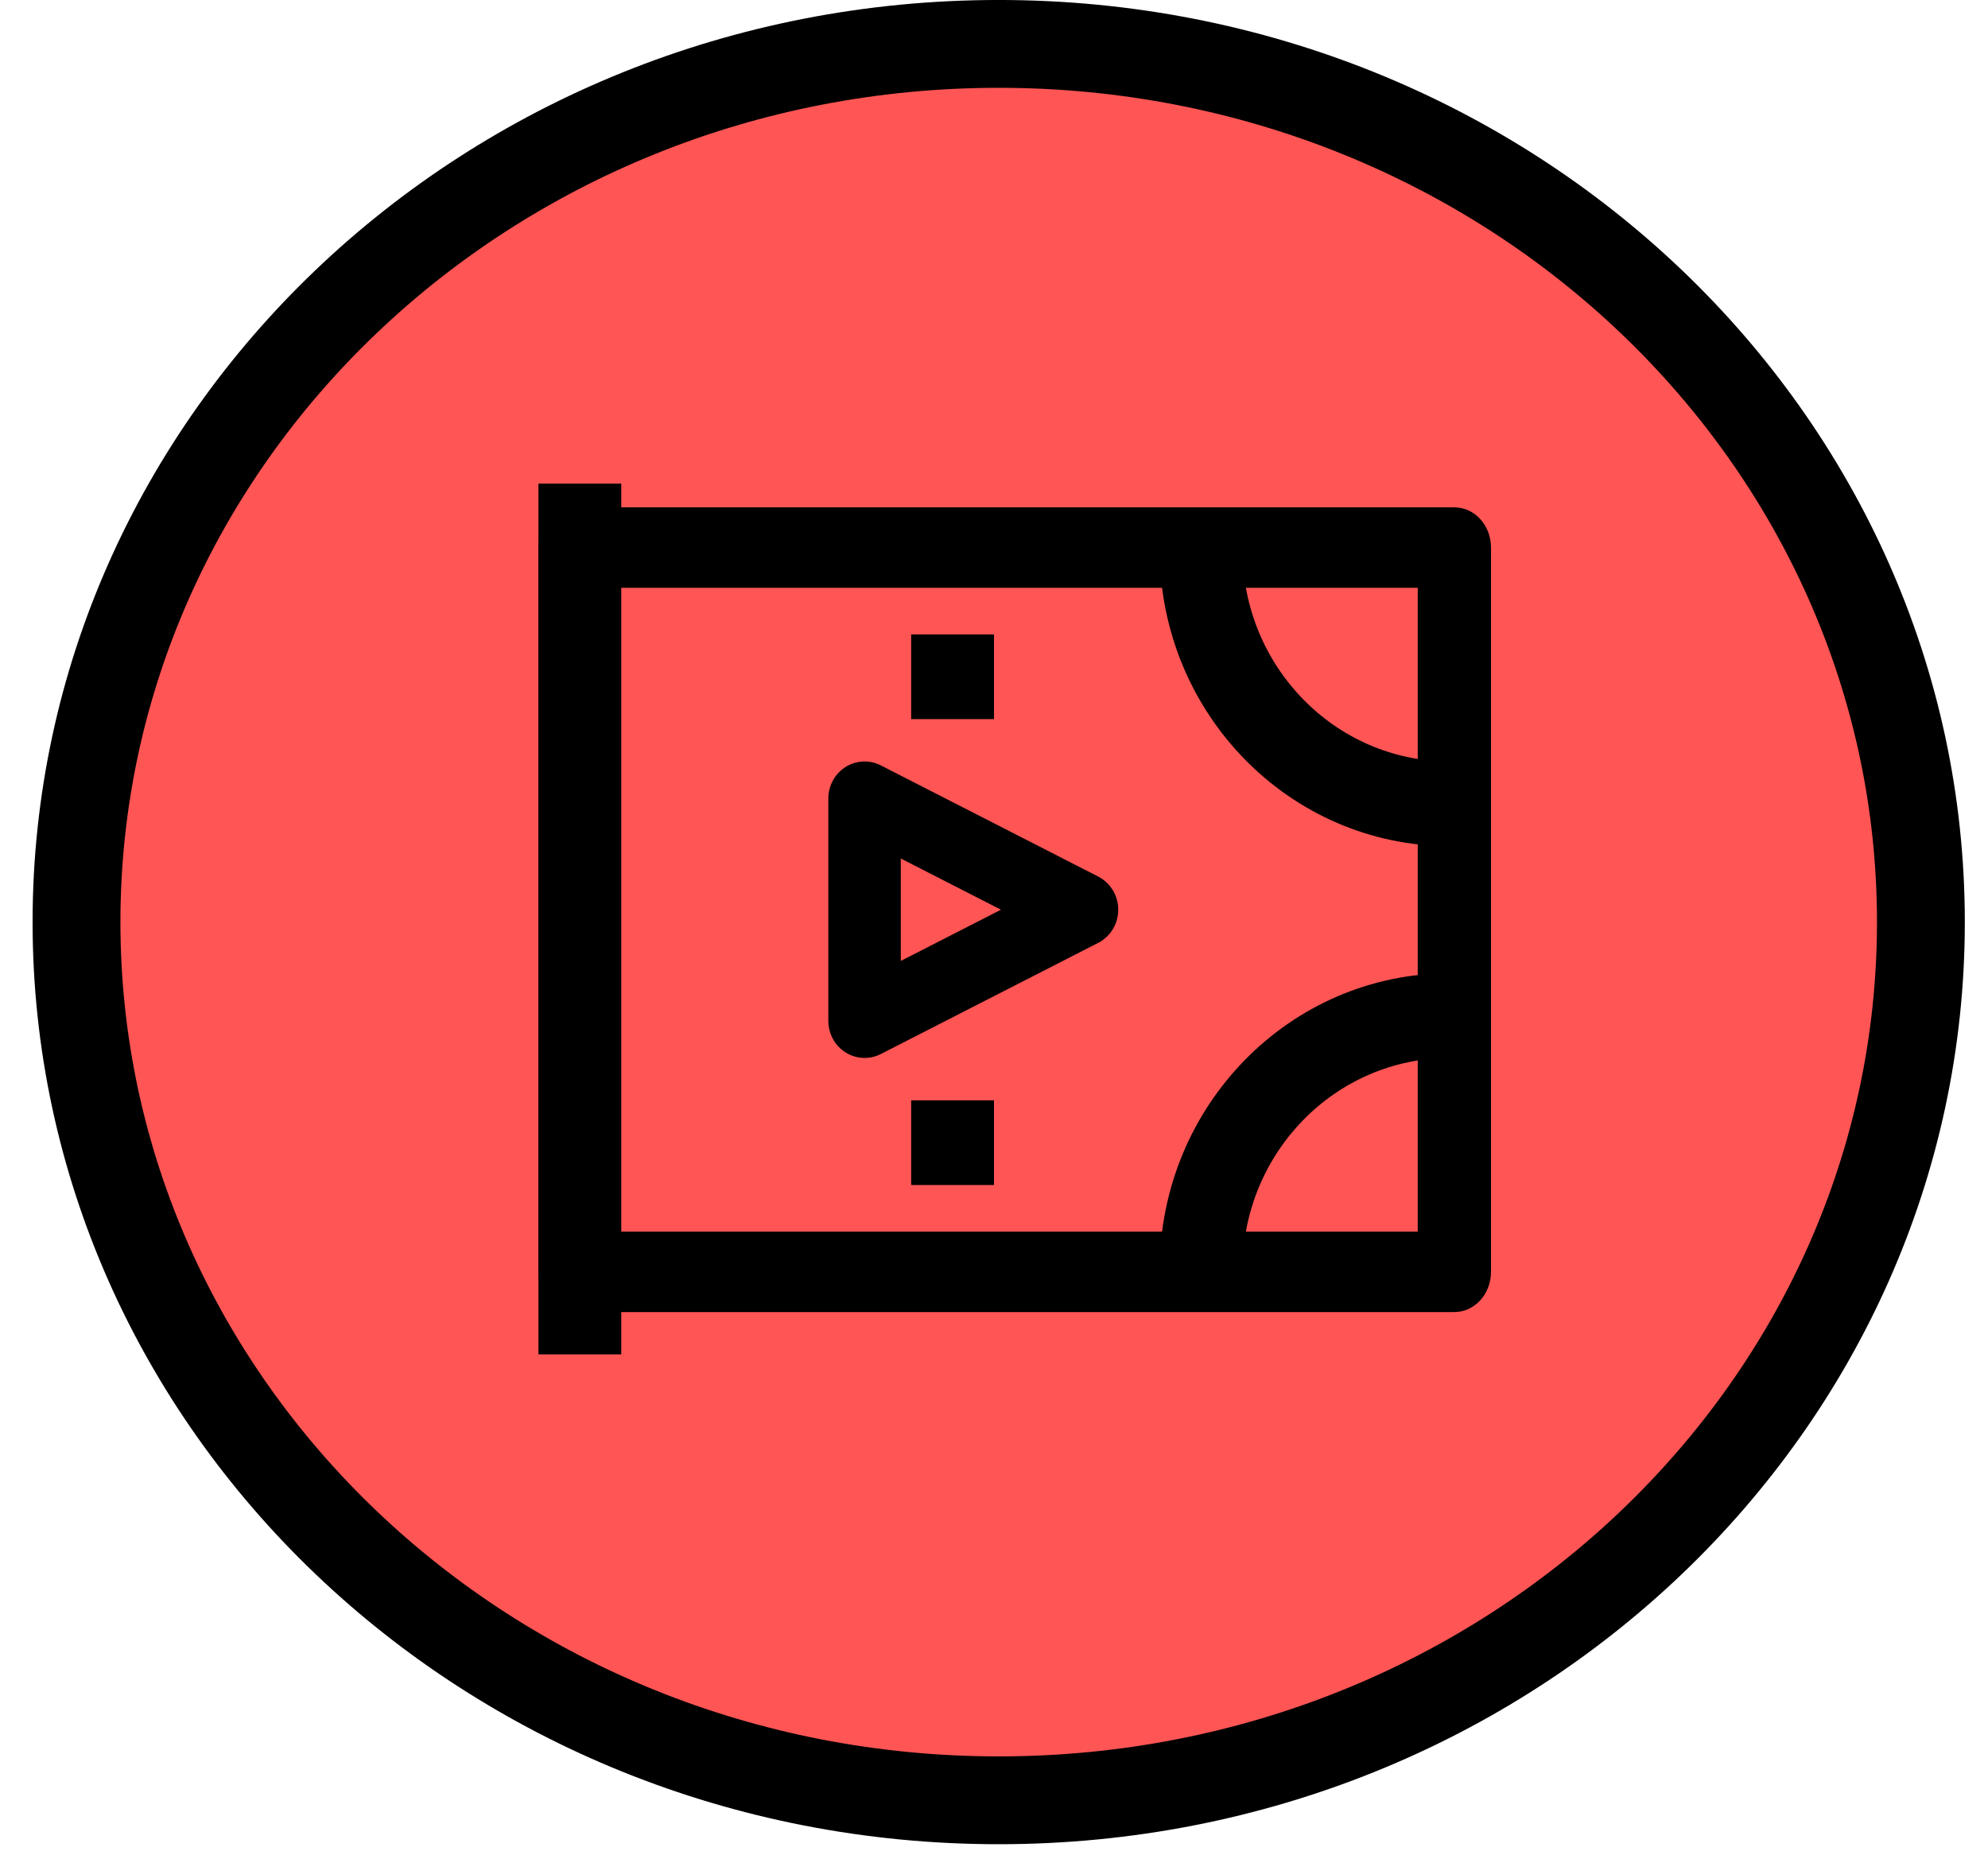
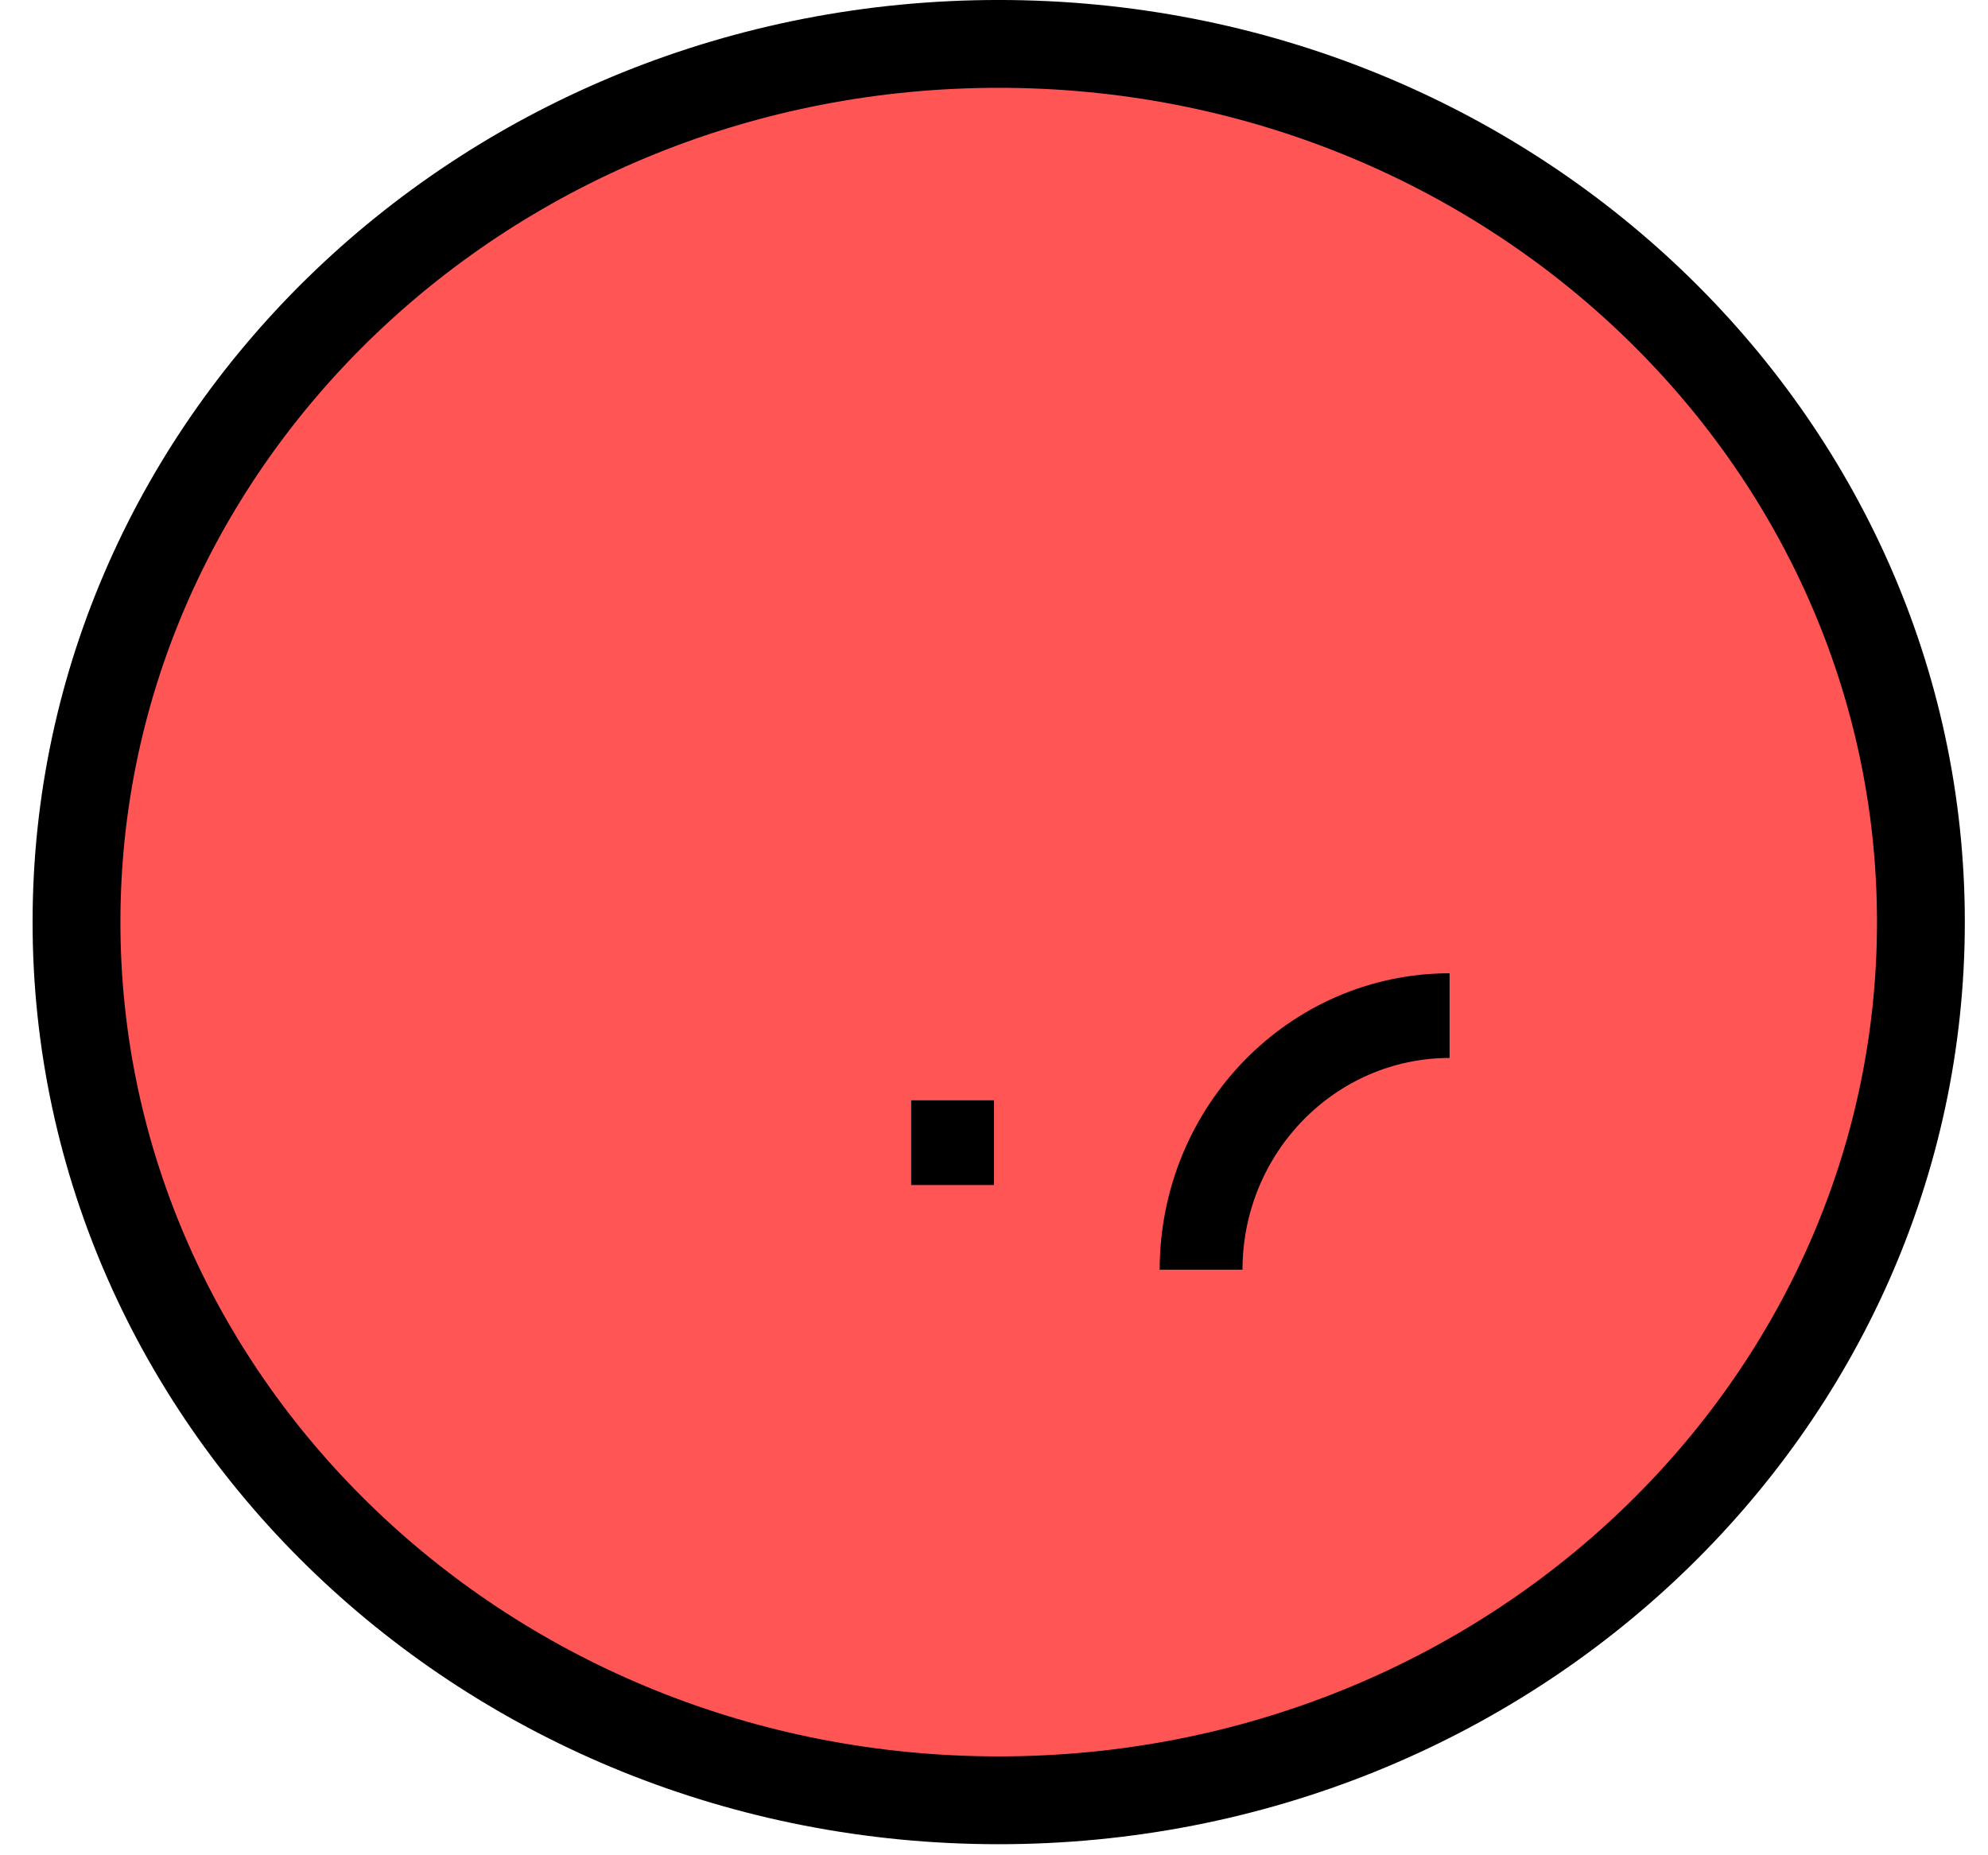
<svg xmlns="http://www.w3.org/2000/svg" width="60" height="56" viewBox="0 0 60 56" fill="none">
  <path d="M30.142 1.325C45.572 1.325 57.975 13.251 57.975 27.833C57.975 42.415 45.572 54.341 30.142 54.341C14.711 54.341 2.309 42.415 2.309 27.833C2.309 13.251 14.711 1.325 30.142 1.325Z" fill="#FF5555" stroke="black" stroke-width="2.651" />
  <g clip-path="url(#clip0_3468_1137)">
-     <path d="M43.894 39.604H17.355C16.745 39.604 16.25 39.06 16.25 38.389V16.528C16.25 15.857 16.745 15.314 17.355 15.314H43.894C44.505 15.314 45 15.857 45 16.528V38.389C45 39.06 44.505 39.604 43.894 39.604ZM18.461 37.175H42.789V17.743H18.461V37.175Z" fill="black" />
-     <path d="M27.5 33.212H30V35.769H27.5V33.212Z" fill="black" />
-     <path d="M27.5 19.149H30V21.706H27.5V19.149Z" fill="black" />
-     <path d="M43.75 25.541C38.92 25.536 35.005 21.532 35 16.592H37.5C37.504 20.121 40.3 22.98 43.75 22.985V25.541Z" fill="black" />
+     <path d="M27.5 33.212H30V35.769H27.5V33.212" fill="black" />
    <path d="M37.5 38.325H35C35.006 33.386 38.92 29.383 43.75 29.377V31.933C40.3 31.938 37.504 34.797 37.5 38.325Z" fill="black" />
-     <path d="M16.25 12.757H18.75V40.882H16.25V12.757Z" fill="black" />
-     <path d="M26.094 31.933C25.49 31.933 25 31.433 25 30.815V24.104C25 23.716 25.196 23.356 25.518 23.152C25.841 22.948 26.244 22.929 26.582 23.102L33.144 26.458C33.515 26.648 33.75 27.035 33.75 27.459C33.75 27.883 33.515 28.271 33.144 28.46L26.582 31.816C26.431 31.894 26.263 31.934 26.094 31.933ZM27.187 25.913V29.005L30.21 27.459L27.187 25.913Z" fill="black" />
  </g>
  <defs>
    <clipPath id="clip0_3468_1137">
      <rect width="30" height="27" fill="white" transform="translate(15 14.598)" />
    </clipPath>
  </defs>
</svg>